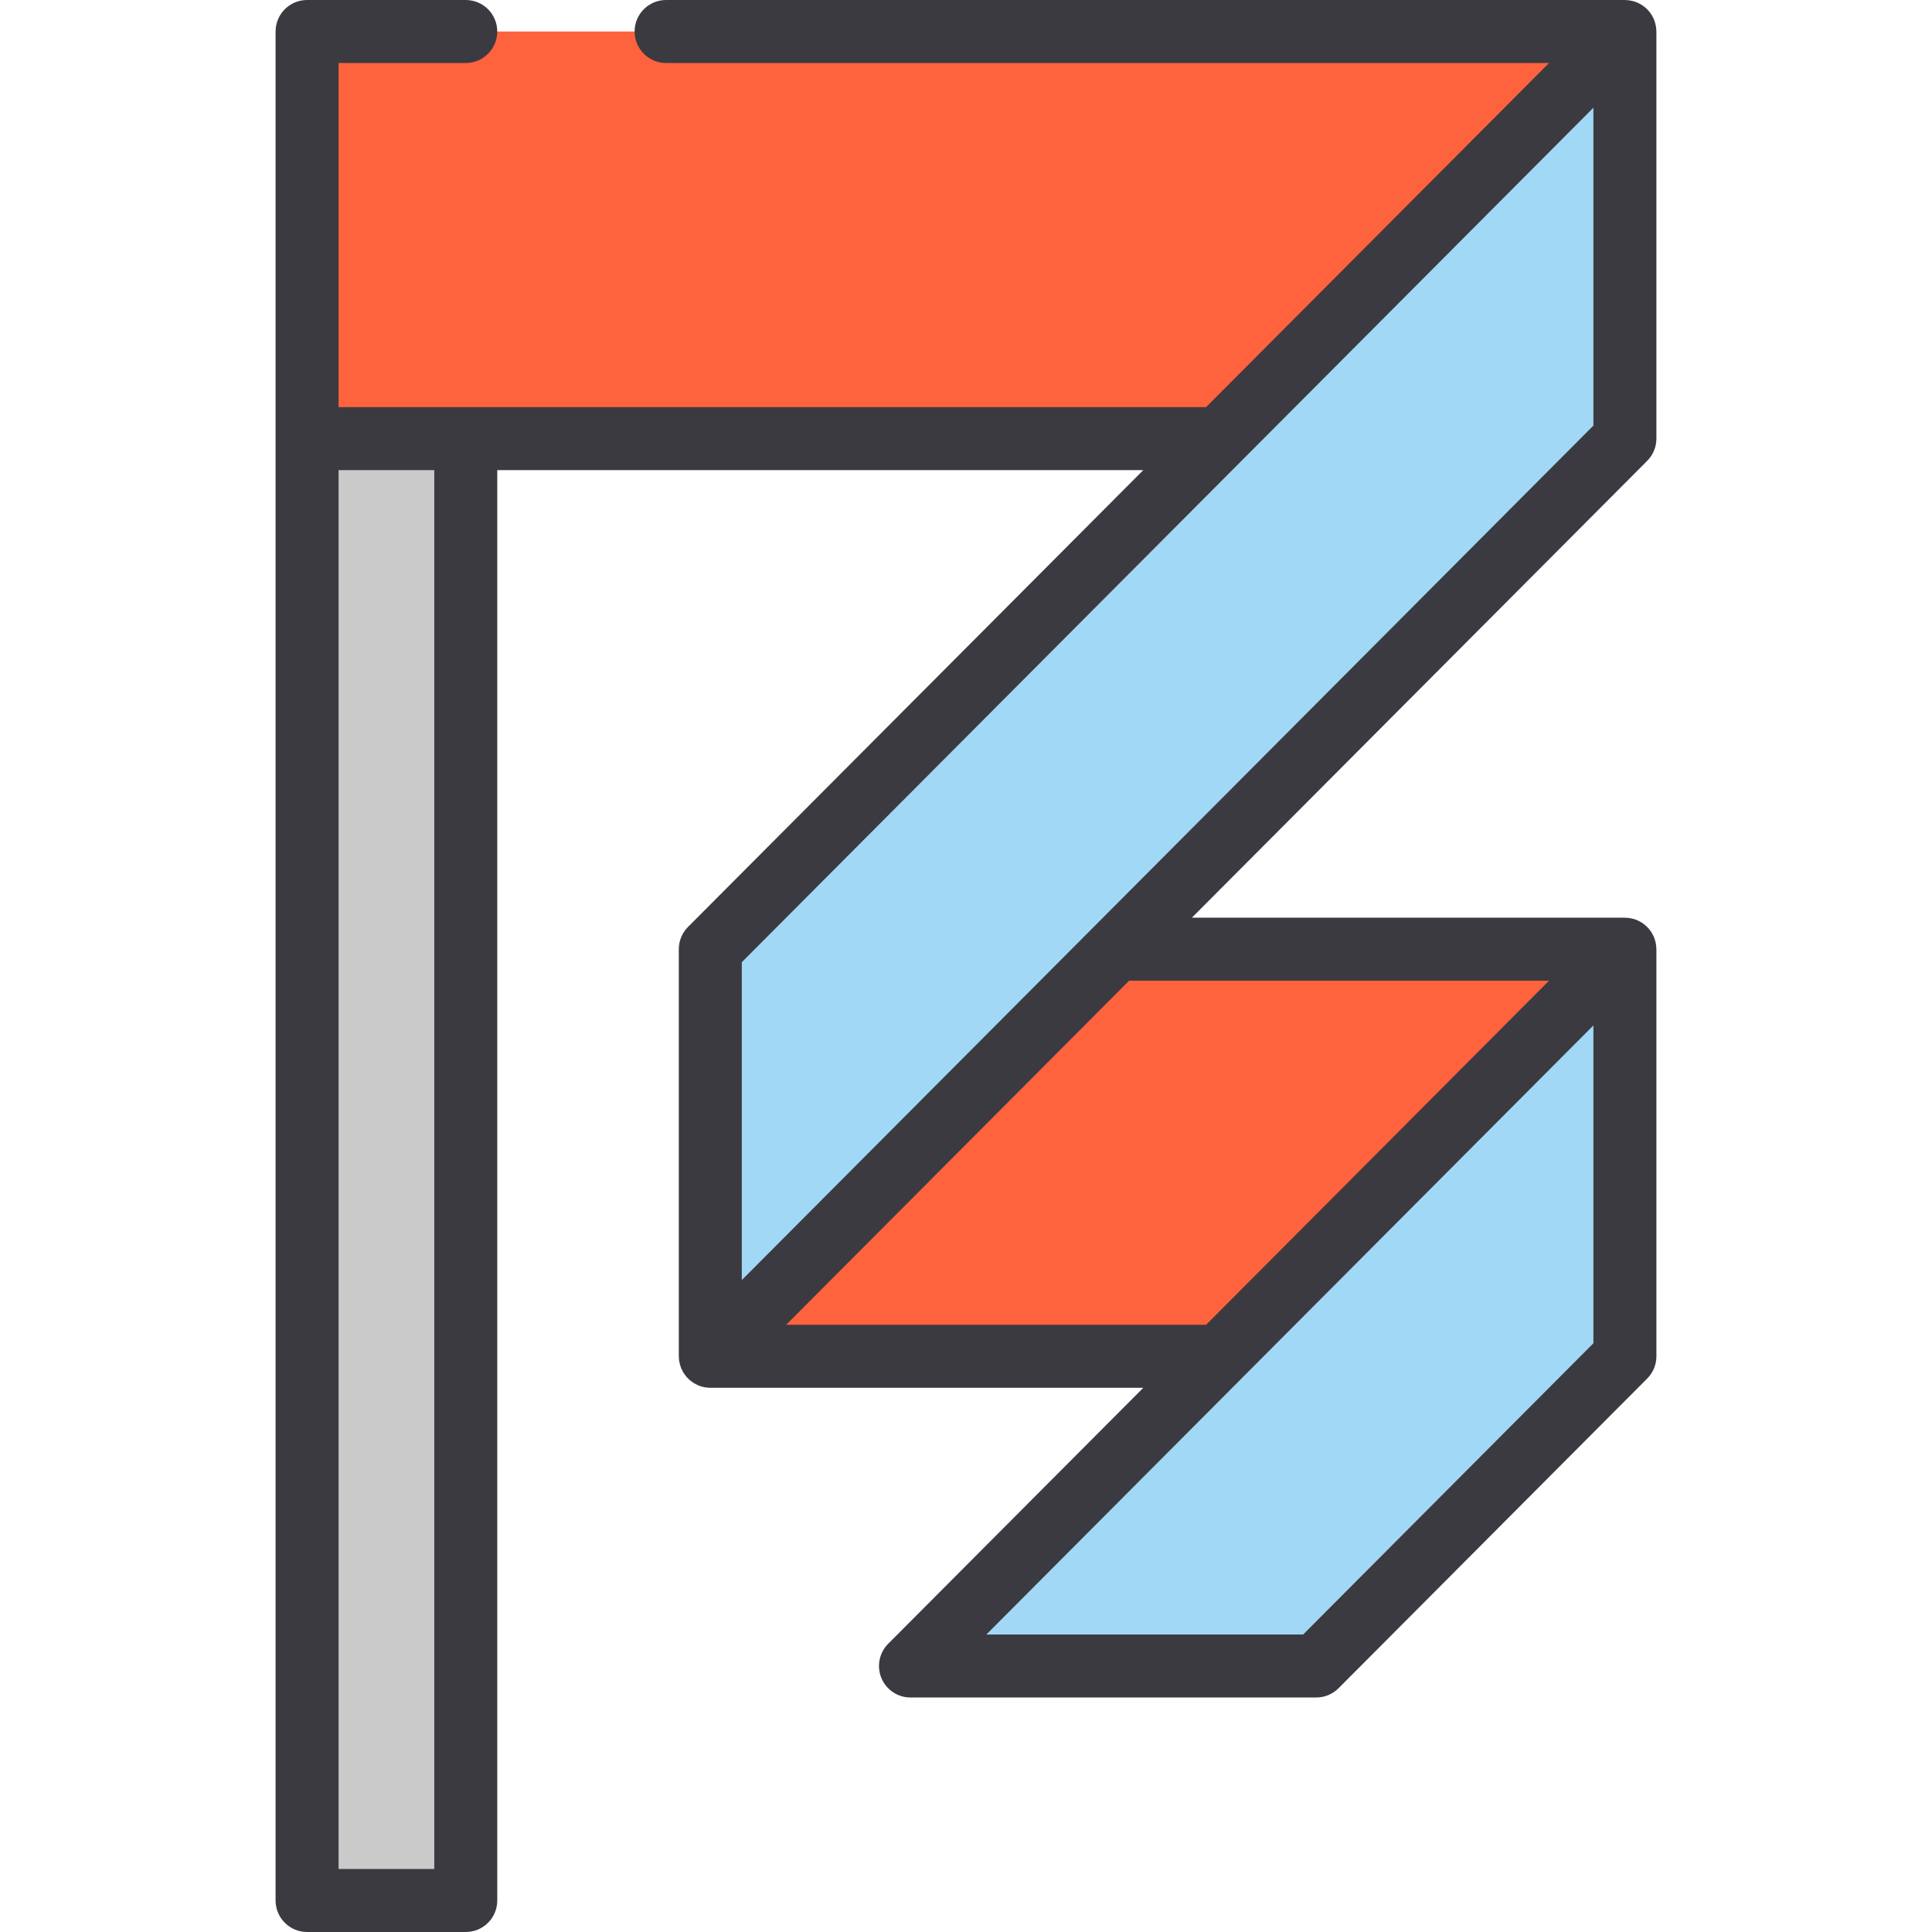
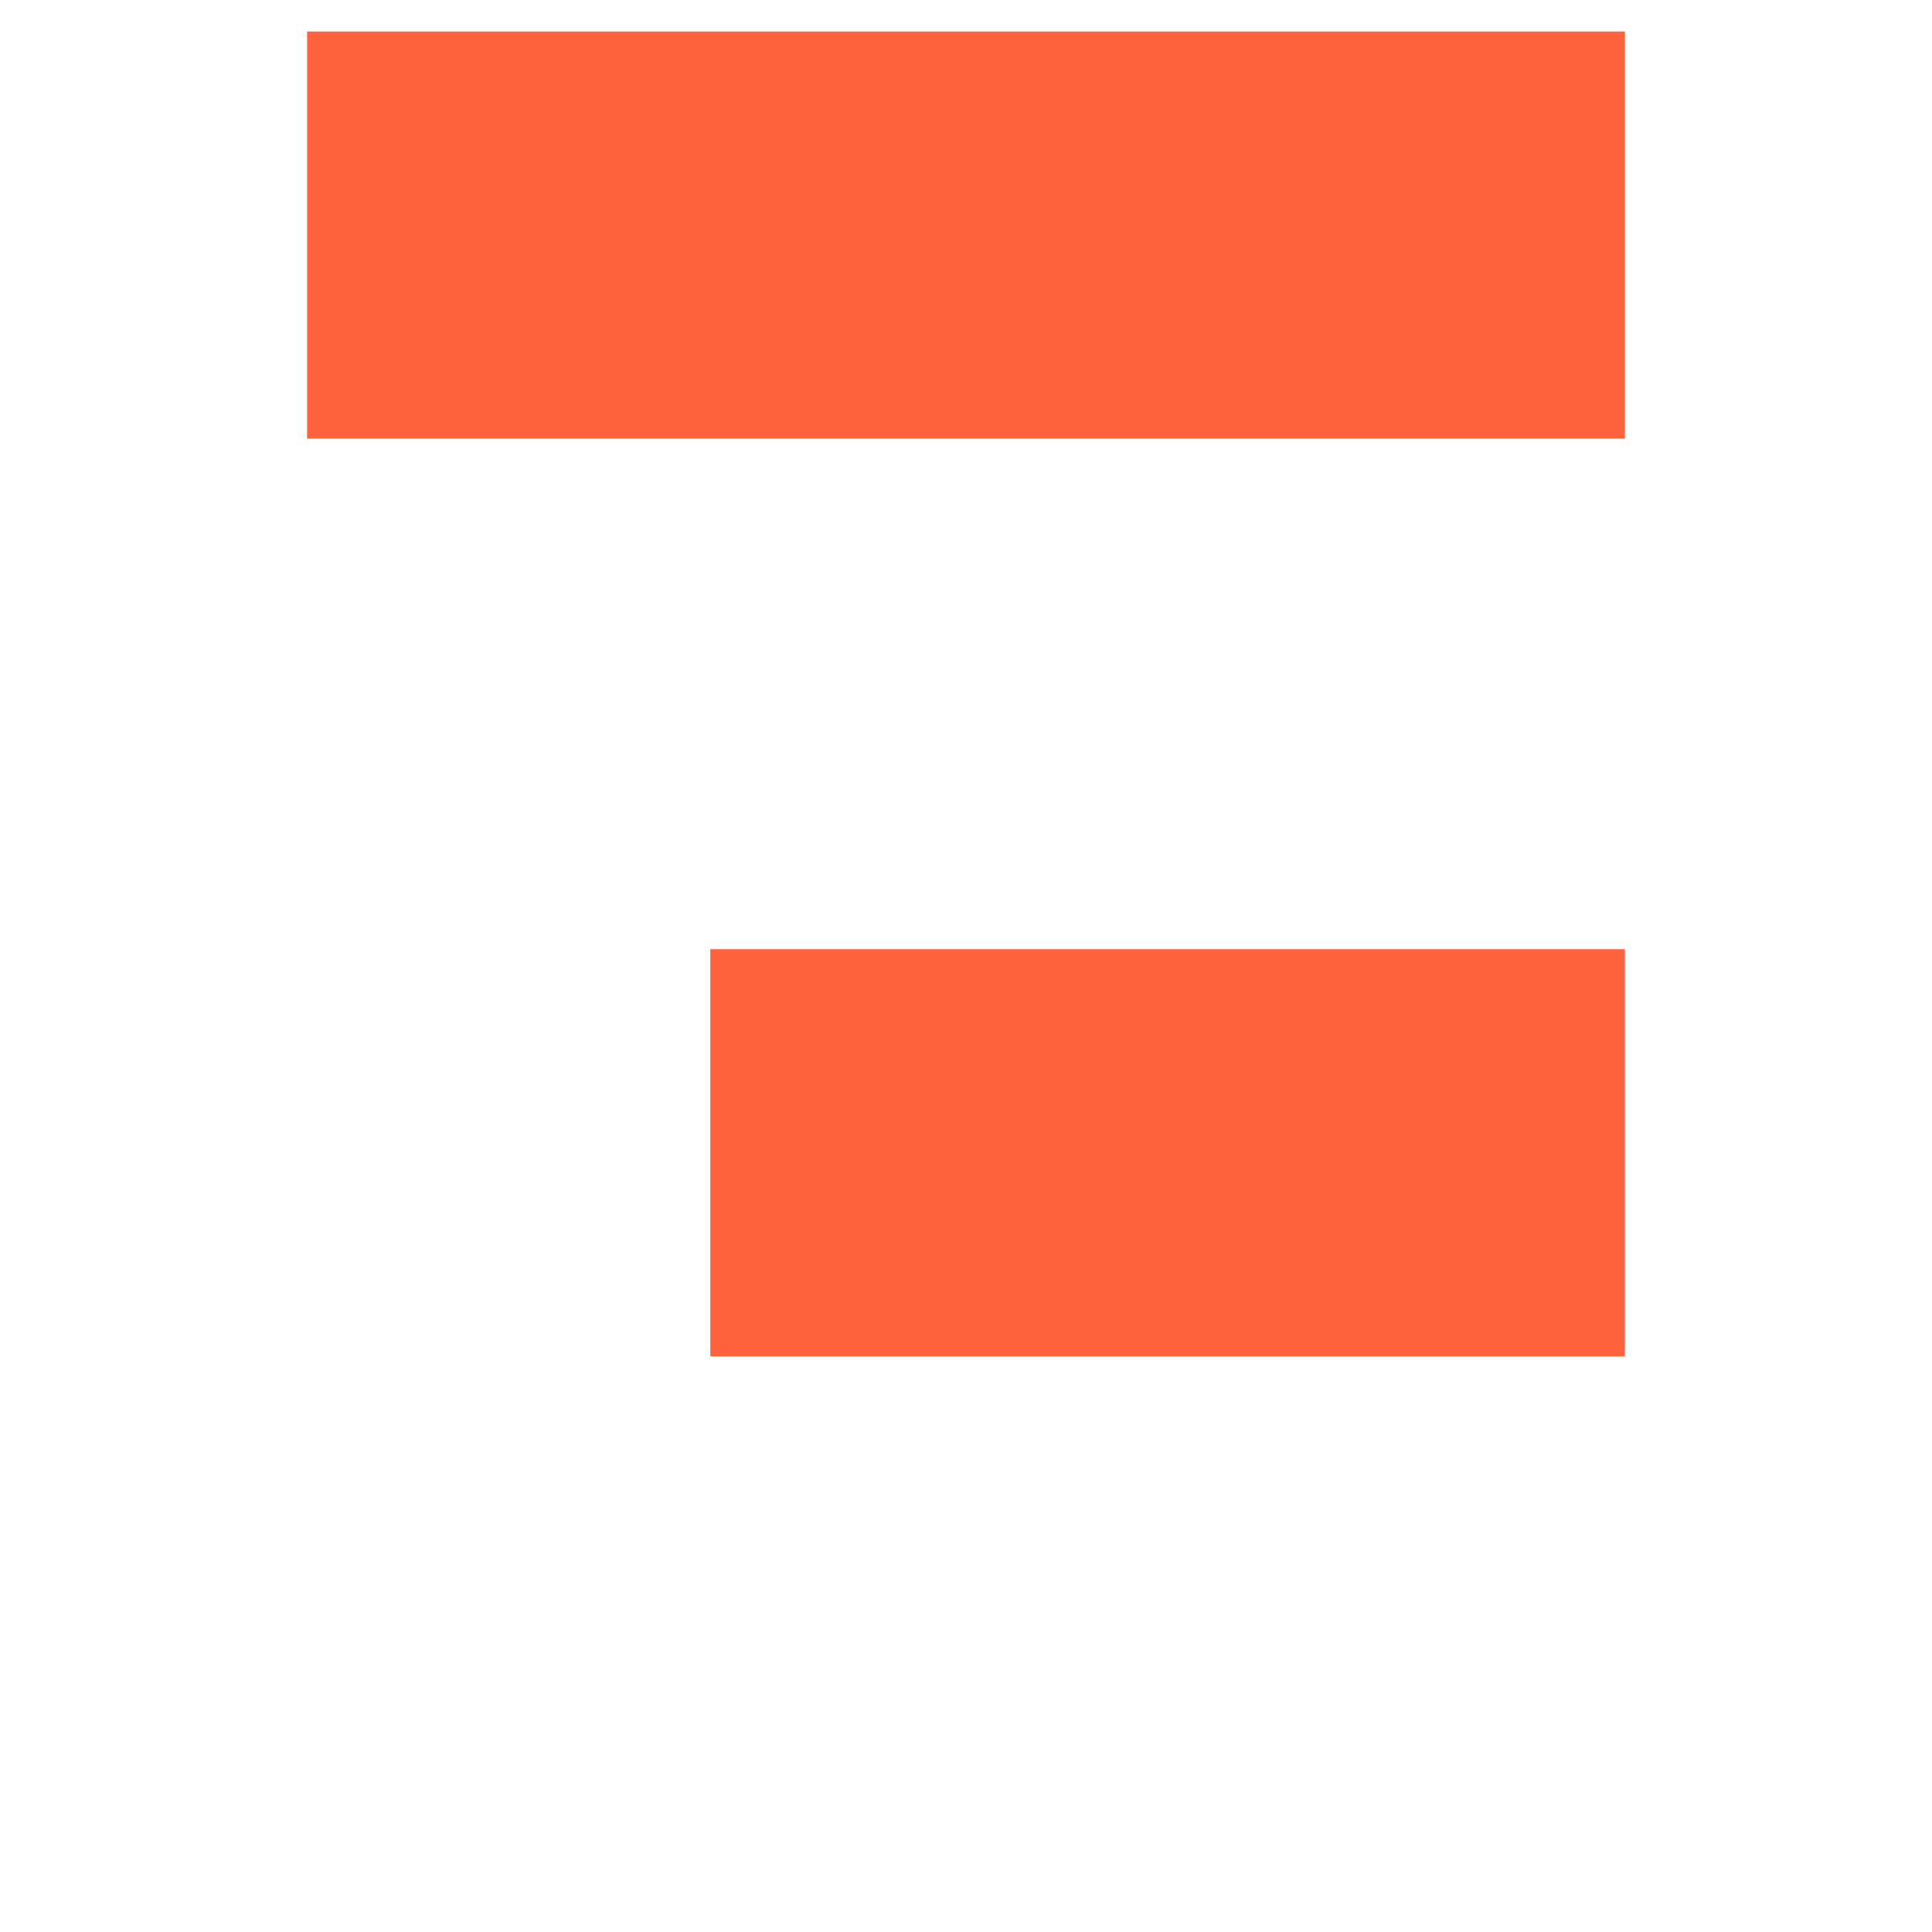
<svg xmlns="http://www.w3.org/2000/svg" version="1.1" id="Layer_1" viewBox="0 0 512 512" xml:space="preserve">
  <rect x="188.237" y="251.548" style="fill:#FE633D;" width="242.376" height="107.887" />
-   <rect x="81.385" y="8.348" style="fill:#CACACA;" width="42.052" height="495.304" />
  <rect x="81.385" y="8.348" style="fill:#FE633D;" width="349.24" height="107.887" />
  <g>
-     <polygon style="fill:#A1D8F6;" points="430.618,116.233 188.238,359.428 188.238,251.544 430.618,8.348  " />
-     <polygon style="fill:#A1D8F6;" points="241.292,441.506 348.814,441.506 430.618,359.428 430.618,251.544  " />
-   </g>
-   <path style="fill:#3C3A41;" d="M438.965,116.233V8.348c0-0.128-0.022-0.253-0.029-0.38c-0.01-0.217-0.022-0.432-0.049-0.648  c-0.026-0.204-0.063-0.402-0.104-0.601c-0.04-0.199-0.081-0.397-0.136-0.595c-0.058-0.209-0.129-0.412-0.203-0.616  c-0.043-0.12-0.07-0.243-0.119-0.362c-0.027-0.063-0.065-0.12-0.092-0.184c-0.088-0.198-0.189-0.387-0.292-0.577  c-0.095-0.175-0.187-0.348-0.293-0.514c-0.11-0.173-0.232-0.335-0.354-0.5c-0.121-0.164-0.242-0.327-0.374-0.48  c-0.131-0.151-0.274-0.292-0.416-0.434c-0.145-0.145-0.288-0.291-0.443-0.424c-0.151-0.13-0.313-0.248-0.473-0.368  c-0.167-0.124-0.332-0.247-0.506-0.358c-0.165-0.105-0.337-0.196-0.511-0.289c-0.191-0.104-0.382-0.204-0.58-0.293  c-0.065-0.029-0.121-0.067-0.187-0.095c-0.117-0.049-0.238-0.075-0.357-0.117c-0.203-0.073-0.406-0.145-0.616-0.201  c-0.199-0.055-0.398-0.097-0.6-0.136c-0.197-0.039-0.393-0.076-0.594-0.101c-0.22-0.027-0.439-0.04-0.659-0.049  C430.859,0.022,430.74,0,430.618,0H176.522c-4.61,0-8.348,3.736-8.348,8.348s3.738,8.348,8.348,8.348h233.99l-90.883,91.189H123.433  H89.728V16.696h33.702c4.61,0,8.348-3.736,8.348-8.348S128.04,0,123.43,0H81.38c-4.61,0-8.348,3.736-8.348,8.348v107.885v387.419  c0,4.611,3.738,8.348,8.348,8.348h42.053c4.61,0,8.348-3.736,8.348-8.348V124.581h171.208L182.324,245.652  c-1.559,1.564-2.435,3.684-2.435,5.892V359.43c0,0.128,0.022,0.253,0.029,0.38c0.01,0.217,0.022,0.432,0.049,0.648  c0.026,0.204,0.063,0.402,0.104,0.601c0.04,0.199,0.081,0.397,0.136,0.595c0.058,0.209,0.129,0.412,0.203,0.616  c0.043,0.12,0.07,0.243,0.119,0.362c0.027,0.063,0.065,0.12,0.092,0.183c0.088,0.198,0.189,0.387,0.293,0.578  c0.094,0.174,0.186,0.347,0.291,0.512c0.11,0.174,0.234,0.338,0.357,0.503c0.121,0.163,0.239,0.324,0.372,0.476  c0.132,0.154,0.276,0.295,0.42,0.437c0.144,0.144,0.286,0.287,0.439,0.42c0.152,0.131,0.315,0.25,0.476,0.371  c0.166,0.124,0.329,0.246,0.503,0.356c0.166,0.105,0.339,0.197,0.513,0.29c0.19,0.102,0.381,0.204,0.579,0.292  c0.065,0.029,0.121,0.067,0.187,0.095c0.221,0.091,0.446,0.168,0.672,0.239c0.03,0.009,0.058,0.022,0.088,0.031  c0.349,0.107,0.703,0.181,1.06,0.24c0.087,0.014,0.174,0.027,0.262,0.038c0.368,0.049,0.738,0.083,1.106,0.083h0.001h0.001H302.99  l-67.61,67.837c-2.382,2.389-3.091,5.977-1.798,9.094c1.294,3.117,4.336,5.147,7.71,5.147h107.523c2.218,0,4.346-0.884,5.914-2.455  l81.802-82.077c1.558-1.564,2.435-3.684,2.435-5.892V251.542c0-0.128-0.022-0.253-0.029-0.38c-0.01-0.217-0.022-0.432-0.049-0.648  c-0.026-0.204-0.063-0.402-0.104-0.601s-0.081-0.397-0.136-0.595c-0.058-0.209-0.129-0.412-0.203-0.616  c-0.043-0.12-0.07-0.243-0.119-0.362c-0.027-0.063-0.065-0.12-0.092-0.184c-0.088-0.198-0.189-0.387-0.292-0.577  c-0.095-0.175-0.187-0.348-0.293-0.514c-0.11-0.173-0.232-0.335-0.354-0.5c-0.121-0.164-0.242-0.327-0.374-0.48  c-0.131-0.151-0.274-0.292-0.416-0.434c-0.145-0.145-0.288-0.29-0.443-0.424c-0.151-0.13-0.313-0.248-0.473-0.368  c-0.167-0.124-0.332-0.247-0.506-0.358c-0.165-0.105-0.337-0.196-0.511-0.289c-0.191-0.104-0.382-0.204-0.58-0.293  c-0.065-0.029-0.121-0.067-0.187-0.095c-0.117-0.049-0.238-0.075-0.357-0.117c-0.203-0.073-0.406-0.145-0.616-0.201  c-0.199-0.055-0.398-0.097-0.6-0.136c-0.197-0.039-0.393-0.076-0.594-0.101c-0.22-0.027-0.439-0.04-0.659-0.049  c-0.121-0.006-0.24-0.027-0.363-0.027H315.865L436.53,122.123C438.089,120.56,438.965,118.441,438.965,116.233z M115.085,495.304  H89.728V124.581h25.357C115.085,124.581,115.085,495.304,115.085,495.304z M319.628,351.082H208.344l90.883-91.189h111.284  l-5.675,5.694L319.628,351.082z M345.348,433.159h-83.951l67.606-67.834c0.001-0.001,0.002-0.002,0.003-0.003l93.262-93.576v84.234  L345.348,433.159z M196.586,339.228v-84.234L404.011,46.868l18.258-18.32v84.234L196.586,339.228z" />
+     </g>
</svg>